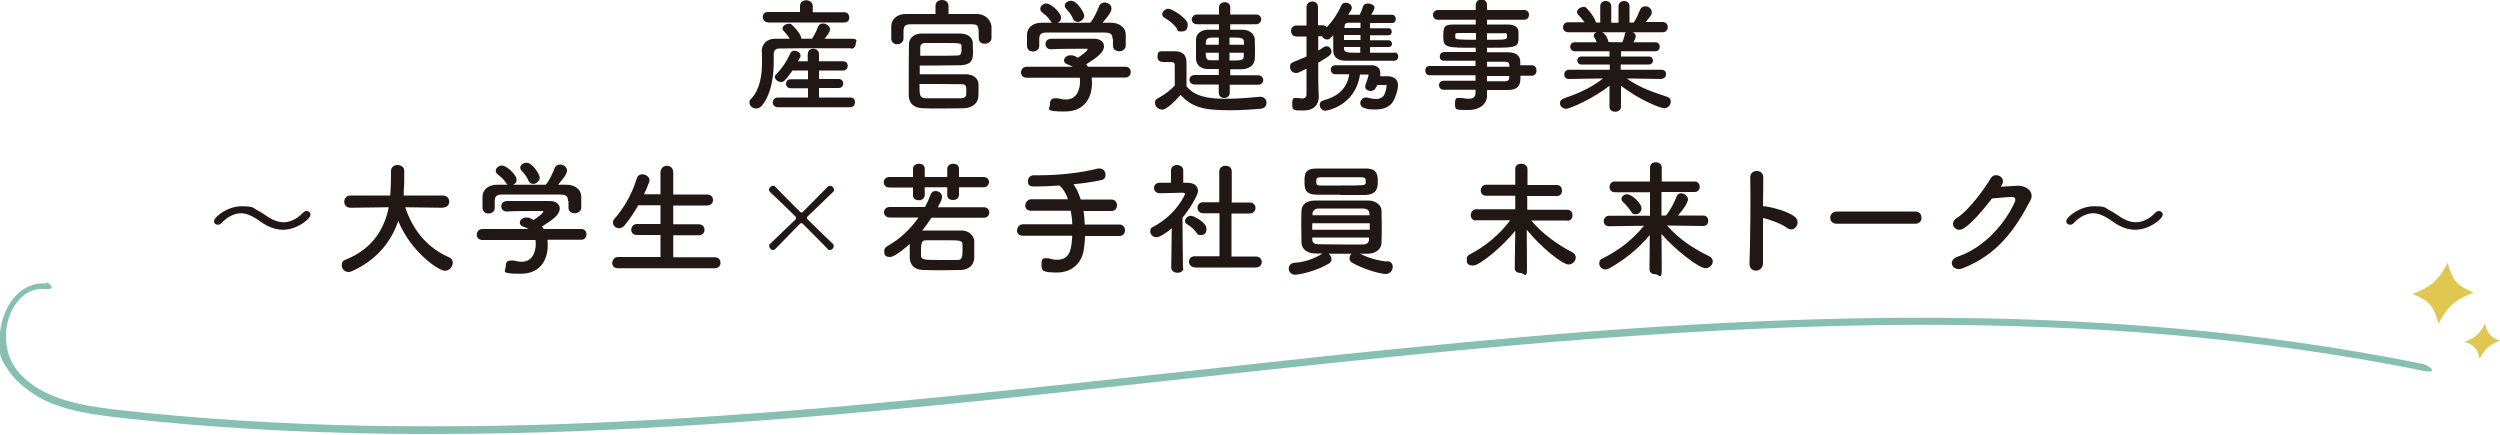
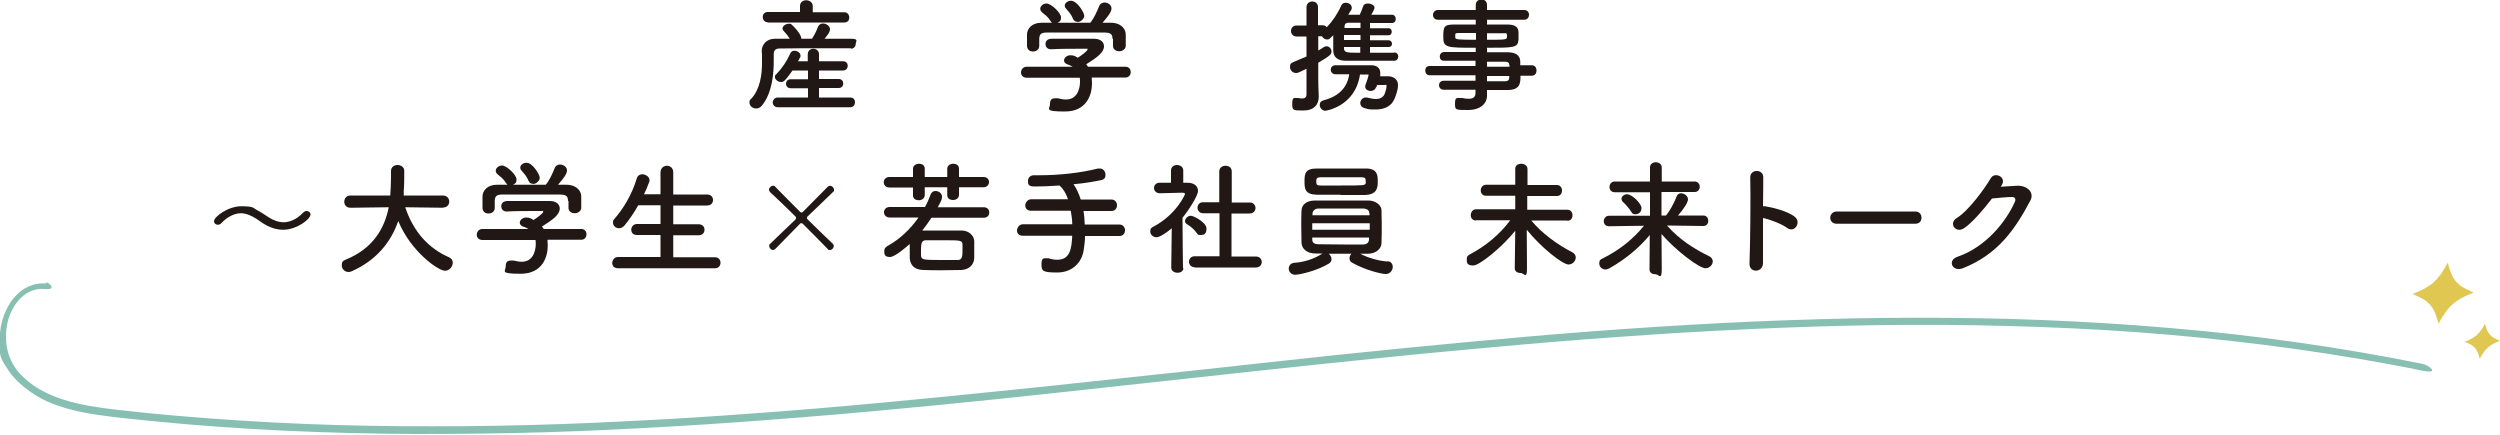
<svg xmlns="http://www.w3.org/2000/svg" id="_レイヤー_1" data-name="レイヤー_1" version="1.1" viewBox="0 0 1000 174">
  <defs>
    <style>
      .st0 {
        fill: #e0c752;
      }

      .st1 {
        fill: #211815;
      }

      .st2 {
        fill: #87c0b3;
      }
    </style>
  </defs>
  <g>
    <path class="st1" d="M340.5,19.3c-3.7,0-7.4,0-11,0-6.3,0-12.4,0-17.8.1-1.5,0-2.2.9-2.2,2.1s0,1.6,0,2.7c0,4.9-.5,12.8-4.7,18-.7.9-1.6,1.2-2.4,1.2-1.3,0-2.6-1-2.6-2.3s.2-1.1.7-1.6c3.6-3.9,4.3-9.8,4.3-14.4s0-3.4-.1-4.6v-.2c0-2.3,1.8-4.8,5.2-4.8,1.9,0,3.9,0,6,0-.7-1.2-1.6-2.2-2.5-3.2-.3-.3-.4-.6-.4-.9,0-1,1.3-1.9,2.5-1.9s.8,0,1.1.3c.5.3,3.9,3.8,3.9,5.5v.2h4.3c1-1.5,1.9-3.4,2.4-4.8.4-.9,1.1-1.3,2-1.3,1.3,0,2.8,1,2.8,2.3s-1.6,3.1-2.2,3.8c3.5,0,7.1,0,10.5,0s2,1,2,2-.7,2-2,2h0ZM307.1,8.9c-1.3,0-2-1-2-2.1s.7-2,2-2h12.9v-2.4h0c0-1.6,1.3-2.3,2.5-2.3s2.6.8,2.6,2.3h0s0,2.5,0,2.5h12.6c1.3,0,2,1,2,2.1s-.6,2-2,2h-30.7ZM311.1,42.9c-1.3,0-2-1-2-1.9s.7-2,2-2h12.1s0-3.7,0-3.7h-6.9c-1.3,0-1.9-.9-1.9-1.8s.6-1.8,1.9-1.8h6.9v-3.5h-6.2c-2.9,4.1-3.5,4.6-4.6,4.6s-2.4-.9-2.4-1.9.1-.8.5-1.2c2.4-2.5,4.1-5,5.6-8.3.3-.8,1-1.1,1.7-1.1,1.1,0,2.4.8,2.4,1.9s0,.5-.2.8c-.2.5-.5,1-.8,1.5h3.9v-2.8c0-1.4,1.1-2.2,2.2-2.2s2.3.7,2.3,2.2v2.8h9.6c1.3,0,1.9.9,1.9,1.8s-.6,1.9-1.9,1.9h-9.6s0,3.4,0,3.4h7.9c1.2,0,1.8.9,1.8,1.8s-.6,1.8-1.8,1.8h-7.9v3.8h12.5c1.3,0,1.9.9,1.9,1.9s-.6,2-1.9,2h-29.1Z" />
-     <path class="st1" d="M379.2,5.6c4,0,8,0,11.8,0,2.7,0,5.5,2.2,5.6,5.2,0,.7,0,1.7,0,2.6s0,1.3,0,1.8c0,1.5-1.4,2.3-2.7,2.3s-2.4-.7-2.4-2.2h0c0-5,0-5.6-3.1-5.6-3.9,0-8.7,0-13.3,0s-7.5,0-10.5,0c-2.7,0-3.1.8-3.2,2.7v3h0c0,1.5-1.3,2.3-2.5,2.3s-2.4-.7-2.4-2.3c0-.6,0-1.4,0-2.3s0-1.8,0-2.6c0-2.4,1.9-4.9,5.8-4.9,3.8,0,7.9,0,11.9,0v-3.3c0-1.5,1.3-2.3,2.6-2.3s2.6.8,2.6,2.3v3.3ZM367.9,29.7c4.6,0,13.1,0,18.1,0,4.4,0,5.3,2.5,5.4,3.9,0,.8,0,1.9,0,3s0,2.1-.2,2.9c-.2,1-1.4,3.7-5.9,3.8-2.6,0-5.8.1-8.9.1s-5.3,0-7.3-.1c-3.3-.1-5.5-1.8-5.6-5,0-2.4,0-5.5,0-8.7s0-9,.1-12c0-2,1.6-4.2,5.2-4.2,3.3,0,6.6,0,9.7,0s3.7,0,5.5,0c4.2.1,5,2.5,5.1,3.5,0,1,.1,2.3.1,3.6,0,2.7,0,5.4-5,5.6-2.9,0-6.3.1-9.5.1s-4.9,0-6.8,0c0,1.2,0,2.4,0,3.6ZM370.3,39.3c1.2,0,3.6,0,6.3,0s5.7,0,7.9,0c1.2,0,2-.7,2-1.5v-2.8c0-.5-.5-1.3-1.5-1.3-2.3,0-5.9-.1-9.4-.1s-5.7,0-7.8,0c0,4.5,0,5.5,2.4,5.7ZM373.5,22.3c3.5,0,7.2,0,9.5-.1,1.5,0,1.6-1.2,1.6-2.3s0-1,0-1.4c0-1.2-.4-1.3-6.7-1.3s-5.7,0-7.9,0c-1.2,0-1.9.8-1.9,1.7s0,2.1,0,3.4c1.6,0,3.5,0,5.5,0Z" />
    <path class="st1" d="M436.7,31.2c0,.7.1,1.4.1,2.2,0,4.4-2.1,11.2-10.8,11.2s-6-1-6-3,.9-2.3,2.3-2.3.5,0,.8,0c1.1.3,2.2.5,3.3.5,5.6,0,5.6-6.6,5.6-7,0-.6,0-1.1-.1-1.7h-21.2c-1.5,0-2.3-1-2.3-2.1s.8-2.3,2.2-2.3h18.5c-.6-.3-1.2-.7-2-.9-1-.3-1.5-1-1.5-1.6,0-1,1.1-2.1,2.6-2.1s2.1.5,2.9,1c1.3-.8,3.9-2.7,3.9-3.3s-.2-.3-.5-.3c-.5,0-1.5,0-2.6,0-3.2,0-8,0-11.5.2h0c-1.5,0-2.2-1-2.2-2.1s.7-2,2.3-2.1c2.1,0,4.8,0,7.5,0s7.3,0,9.6,0c2.8,0,4,1.5,4,3,0,2.4-2.6,4.4-7.1,7.2.2.3.5.7.7,1h14.9c1.4-.1,2.2,1,2.2,2.1s-.7,2.2-2.1,2.2h-13.4ZM445,15.5c0-2.1-1.1-2.4-3.1-2.5-4,0-8.5,0-12.8,0s-7,0-10.1,0c-2.7,0-3.2.7-3.3,2.5v2.9h0c0,1.4-1.2,2.2-2.5,2.2s-2.3-.7-2.4-2.2c0-.6,0-1.4,0-2.2s0-1.7,0-2.4c0-2.3,1.9-4.7,5.8-4.7h4.2c-.2-.2-.4-.4-.6-.7-1-1.7-2.1-2.4-3.5-3.6-.4-.4-.6-.8-.6-1.3,0-1.1,1.2-2.1,2.5-2.1,1.9,0,5.8,3.8,5.8,5.5s-.6,1.7-1.4,2.2c4.4,0,8.7,0,13.1,0,1.4-1.6,2.7-4.5,3.5-6.5.4-1.1,1.3-1.6,2.2-1.6,1.4,0,2.8,1,2.8,2.4s-1.6,3.4-3.6,5.7c1.1,0,2.3,0,3.5,0,2.9,0,5.7,1.6,5.8,4.7,0,.7,0,1.7,0,2.7s0,1.3,0,1.8c0,1.4-1.4,2.2-2.6,2.2s-2.5-.7-2.5-2.1h0v-2.8ZM430.9,8.7c-.7,0-1.3-.3-1.7-1.2-.7-1.8-1.8-2.9-2.9-4.2-.3-.3-.4-.7-.4-1.1,0-1,1.2-1.9,2.5-1.9,2.5,0,5.3,4.8,5.3,6s-1.4,2.5-2.7,2.5Z" />
-     <path class="st1" d="M464.7,43.8c-1.4,0-2.7-1.3-2.7-2.6s.3-1.4,1.2-1.9c2.7-1.5,5-3.2,6.7-5.1,0-2.2,0-4.1,0-6v-2c0-1.3-.6-1.4-2.3-1.4h-1.9c-.9,0-2.7,0-2.7-2.1s.7-2.2,2.1-2.2,3.2,0,4.8,0c3.2,0,4.7,1.5,4.7,4.6s0,6.3,0,9.4c3.1,3.9,8.3,5,15.2,5s10.4-.5,14.2-.8h.2c1.5,0,2.4,1.2,2.4,2.4s-.7,2.3-2.5,2.4c-3.1.3-7.7.6-12.3.6-10.8,0-14.9-1.3-19.6-6.1-2.5,2.8-5.6,5.9-7.5,5.9ZM470.8,11.5c-1.3-2-3.5-3.5-4.9-4.3-.7-.4-1-.9-1-1.5,0-1.1,1.2-2.2,2.5-2.2s7.7,3.8,7.7,6.3-1.3,2.8-2.7,2.8-1.2-.3-1.7-1ZM491.9,33.8v3.3c0,1.4-1.1,2.1-2.2,2.1s-2.2-.7-2.2-2.1v-3.3h-9.6c-1.4,0-2.1-.9-2.1-1.9s.7-1.9,2.1-1.9h9.6v-2.4c-1.5,0-2.9,0-4.4,0-2.9,0-4.6-1.7-4.7-4,0-1.3,0-2.7,0-4s0-2.7,0-3.9c0-2,1.9-3.8,4.7-3.8,1.4,0,2.9,0,4.5,0v-2.2h-8.8c-1.4,0-2.1-1-2.1-1.9s.7-2,2.1-2h8.8v-2.9c0-1.3,1.1-2,2.3-2s2.2.6,2.2,2v2.9h10.3c1.4,0,2.1,1,2.1,1.9s-.7,2-2.1,2h-10.3v2.2c1.6,0,3.3,0,4.9,0,2.6,0,4.7,1.5,4.9,3.7,0,1.4.1,2.9.1,4.3s0,2.6-.1,3.8c-.2,2.3-2.1,3.9-5.2,4-1.5,0-3,0-4.6,0v2.4h11.1c1.4,0,2.1,1,2.1,1.9s-.7,1.9-2.1,1.9h-11.1ZM487.5,15c-4.7,0-5.2,0-5.2,2.9h5.2v-2.9ZM487.5,21.1h-5.2c0,1.8.2,3,1.7,3,1.1,0,2.2,0,3.5,0v-3.1ZM497.6,17.9c0-2.8,0-2.9-5.8-2.9v2.9h5.8ZM491.8,21.1v3.1c4.5,0,5.6,0,5.7-1.6,0-.5,0-1,0-1.5h-5.7Z" />
    <path class="st1" d="M557.8,21c1,0,1.5.8,1.5,1.6s-.5,1.7-1.6,1.7c-3.7,0-8.5,0-13,0s-4.4,0-6.4,0c-2.9,0-5-1.2-5-4.1,0-1.5,0-3.9,0-6.1-1.6,1.6-1.7,1.7-2.5,1.7s-1.7-.6-2-1.3h-1.5v5.7c.8-.4,1.5-.9,2.3-1.4.3-.2.7-.3,1-.3,1.1,0,2,1,2,2.1s-.4,1.6-5.3,4.5c0,3.2,0,5.6,0,6.4s.1,5.3.2,7v.2c0,3.1-1.9,5.5-6.1,5.5s-4.5,0-4.5-2.7.7-2.3,1.9-2.3.3,0,.4,0c.4,0,1,.2,1.5.2,1,0,1.9-.3,1.9-1.6v-10.3c-3.2,1.6-3.5,1.7-4.2,1.7-1.4,0-2.4-1.2-2.4-2.4s.4-1.6,1.4-2c1.8-.8,3.6-1.5,5.2-2.2v-8h-4c-1.4,0-2.2-1.1-2.2-2.2s.7-2.2,2.2-2.2h4V2.9c0-1.5,1.1-2.3,2.3-2.3s2.3.7,2.3,2.3v7.2h1.8c.8,0,1.4.3,1.7.8,2.3-2.4,4.3-5.3,5.8-8.7.3-.8,1.1-1.1,1.8-1.1,1.2,0,2.4.8,2.4,1.9s0,.4-1.4,2.9h4.6c.4-.9.9-2,1.4-3.5.2-.7,1-1,1.9-1,1.2,0,2.6.7,2.6,1.6s-1.1,2.5-1.3,2.9c3,0,6,0,8.3,0,1,0,1.5.8,1.5,1.7s-.5,1.6-1.6,1.6h0c-2.4,0-5.6,0-8.7,0v2.1h7.4c.9,0,1.3.7,1.3,1.4s-.4,1.4-1.3,1.4h-7.4v2h7.4c.9,0,1.4.7,1.4,1.4s-.4,1.3-1.4,1.3h-7.4v2.3c3.3,0,6.6,0,9.4,0h0ZM550.4,34.9c-.3,1-1.3,1.5-2.2,1.5s-2.1-.6-2.1-1.6,0-.4,0-.6c.5-1.3,1.3-3.6,1.3-4.1s-.1-.3-.4-.3h-3c-1.9,12.9-13.8,14.5-13.8,14.5-1.4,0-2.3-1.2-2.3-2.3s.5-1.6,1.6-1.9c6.1-1.6,9.4-5.1,10.2-10.4-2,0-4,0-5.5,0h0c-1.2,0-1.9-.9-1.9-1.8s.6-1.8,1.9-1.8c2.4,0,6.9,0,10.5,0h3.9c1.9,0,3.5,1,3.5,3s0,.6,0,.9c0,.1,0,.3-.1.5h3.1c2.5,0,4.1,1.4,4.1,3.5s-.9,4.2-1.3,5.3c-1.3,3.4-4.4,4.5-7.7,4.5s-3-.2-4.5-.6c-1.1-.3-1.6-1.1-1.6-2s.8-2.2,2.1-2.2.4,0,.6,0c1.1.3,2.4.6,3.6.6s2.7-.4,3.4-1.9c0-.2.8-1.9.8-3s-.1-.7-.8-.7h-3l-.2.8ZM544.1,14h-6.5c0,.6,0,1.3,0,2h6.6v-2ZM544.1,18.8h-6.5v.5c0,1.8,1.2,1.8,6.5,1.8v-2.3ZM544.1,9.1h-4.8c-.8,0-1.4.3-1.5,1.5,0,.2,0,.4,0,.6h6.4v-2.1Z" />
    <path class="st1" d="M608.2,30.5c0,2.9-.3,5.5-5.2,5.5s-5.3,0-8.2,0v2.3s0,0,0,0c0,3-2.5,5.7-7.6,5.7s-5.2,0-5.2-2.6.8-2.2,2.2-2.2.5,0,.7,0c.8.2,1.8.3,2.6.3,1.5,0,2.7-.5,2.7-2.3v-1.3c-4.3,0-8.7,0-12.7,0-1.2,0-1.9-.9-1.9-1.8s.6-1.8,1.9-1.8h0c3.7,0,8.2,0,12.7,0v-2.2h-18.4c-1.1,0-1.7-.9-1.7-1.9s.6-1.8,1.7-1.8h18.4v-2.1c-4.7,0-9.4,0-12.7,0h0c-1.1,0-1.6-.8-1.6-1.7s.6-1.8,1.9-1.8c3.5,0,8,0,12.5,0v-1.7c-11.9,0-13,0-13-4.5s.6-4.8,5.2-4.8,4.8,0,7.8,0v-1.9h-15.1c-1.3,0-2-.9-2-1.9s.7-2,2-2h15.1s0-2,0-2c0-1.5,1.1-2.2,2.3-2.2s2.2.7,2.2,2.2v2h14.8c1.4,0,2,.9,2,1.9s-.6,2-2,2h-14.8s0,1.9,0,1.9c3,0,5.9,0,7.9,0,3.2,0,4.6.9,4.7,3,0,.5,0,1.1,0,1.6s0,1,0,1.5c-.3,3.2-1.7,3.2-12.6,3.2v1.8c2.9,0,5.7,0,8.1,0,3.2,0,5.1,1.1,5.2,3.6,0,.4,0,1,0,1.6h4.6c1.3,0,1.9,1,1.9,2.1s-.6,2.1-1.9,2.1h-4.5ZM590.3,13.2c-2.7,0-5.2,0-6.7,0s-1.4.2-1.5.7v1.1c0,.8,1.2.9,8.3.9v-2.7ZM594.8,15.9c7.9,0,8,0,8-1.4s-.2-1.2-1.6-1.2-3.8,0-6.4,0v2.7ZM603.7,26c0-.9-.6-1.3-1.5-1.3-2,0-4.6,0-7.4,0v2h9v-.6ZM594.8,30.3v2.2c2.6,0,5.1,0,7.4,0,.9,0,1.5-.5,1.5-1.4,0-.2,0-.5,0-.7h-9Z" />
-     <path class="st1" d="M664.8,31.6l-12.6-.2h-1.5c5.2,3.7,10.4,5.4,16.1,7.3,1.1.3,1.5,1.1,1.5,1.9,0,1.3-1.1,2.7-2.6,2.7s-9.7-3.2-17.3-9v8.5c0,0,0,0,0,0,0,1.2-1.2,1.9-2.3,1.9s-2.3-.6-2.3-1.9h0s0-8.5,0-8.5c-6.2,4.9-15.7,9.2-17.3,9.2s-2.5-1.1-2.5-2.2.5-1.5,1.7-2c6.1-2.1,10.7-4.2,15.5-7.9h-1.6l-12.1.2h0c-1.2,0-1.8-.9-1.8-1.8s.6-1.9,1.9-1.9h16.3c0,0,0-2.1,0-2.1h-11.3c-1.1,0-1.7-.8-1.7-1.6s.6-1.6,1.7-1.6h11.2s0-2.1,0-2.1h-13.8c-1.2,0-1.9-.8-1.9-1.8s.6-1.8,1.9-1.8h8.7c-.3-.7-.6-1.4-1-2-.2-.2-.2-.5-.2-.7,0-.6.5-1.1,1.2-1.3h-11.4c-1.4,0-2.1-1-2.1-2s.7-2,2-2h6.6c-.7-1-1.6-2.1-2.6-3.1-.3-.3-.4-.7-.4-1,0-1,1.3-2,2.5-2s.8,0,1.1.3c.9.6,3.5,3.9,4,5.9h1.7s0-6.5,0-6.5h0c0-1.4,1.1-2.1,2.2-2.1s2.2.7,2.2,2.1v6.6h2.9V2.5c0-1.4,1.1-2.1,2.2-2.1s2.2.7,2.2,2h0s0,6.6,0,6.6h1.7c1-1.5,1.9-3.5,2.5-5,.4-1,1.2-1.5,2.1-1.5,1.3,0,2.6,1,2.6,2.2s0,1.1-2.4,4.1h6.8c0,0,0,0,0,0,1.3,0,2,1,2,2s-.6,2.1-2,2.1h-12c.7.3,1.2.8,1.2,1.6s-.7,2.1-.9,2.4h8.7c1.2,0,1.8.8,1.8,1.8s-.6,1.8-1.8,1.8h-13.7s0,2.1,0,2.1h11.1c1.1,0,1.7.8,1.7,1.6s-.5,1.6-1.7,1.6h-11.2s0,2.1,0,2.1h16.3c1.2,0,1.9.8,1.8,1.8,0,.9-.6,1.8-1.8,1.8h0ZM640.9,12.9c.5.2,2,1.4,2.5,3.9h0c0,.1,5.5.1,5.5.1.4-.9.9-2.2,1-3.2,0-.4.2-.6.5-.8h-9.6Z" />
    <path class="st1" d="M113.2,91.9c-2.4,0-4.6-.7-6.5-1.7-1.6-.8-3-2-4.5-2.9-1.8-1.1-3.8-2-5.9-2s-5.1,1.1-7.7,3.9c-.4.5-1,.7-1.5.7-.8,0-1.5-.6-1.5-1.4,0-1.8,5.6-6,10.9-6s4.6.7,6.6,1.7c1.6.8,3,1.9,4.5,2.8,1.7,1.1,3.8,1.9,5.9,1.9s5.1-1,7.7-3.8c.5-.5,1-.7,1.5-.7.8,0,1.5.6,1.5,1.4,0,1.9-5.6,6.1-10.9,6.1Z" />
    <path class="st1" d="M177.2,83.1l-15.1-.2c3.3,10,9.6,16.6,17.5,20,1.1.5,1.5,1.3,1.5,2.2,0,1.5-1.3,3.2-3.1,3.2-2.7,0-13.7-7.7-18.7-19.9-2.9,8.4-8.7,15.7-18.6,20.1-.4.2-.9.3-1.3.3-1.6,0-2.7-1.3-2.7-2.7s.5-1.8,1.7-2.3c10.8-4.4,15.4-12.4,17.1-20.9l-15.3.2h0c-1.7,0-2.5-1.2-2.5-2.4s.8-2.5,2.5-2.5h15.9c.3-4.4.3-7.5.3-7.8v-2h0c0-1.6,1.3-2.4,2.6-2.4s2.7.8,2.7,2.3v1.1c0,2.3,0,4.6-.2,6.9v1.9c-.1,0,15.7,0,15.7,0,1.6,0,2.5,1.2,2.5,2.4s-.8,2.4-2.4,2.4h0Z" />
    <path class="st1" d="M219,96.1c0,.7.1,1.4.1,2.2,0,4.4-2.1,11.2-10.8,11.2s-6-1-6-3,.9-2.3,2.3-2.3.5,0,.8,0c1.1.3,2.2.5,3.3.5,5.6,0,5.6-6.6,5.6-7,0-.6,0-1.1-.1-1.7h-21.2c-1.5,0-2.3-1-2.3-2.1s.8-2.3,2.2-2.3h18.5c-.6-.3-1.2-.7-2-.9-1-.3-1.5-1-1.5-1.6,0-1,1.1-2.1,2.6-2.1s2.1.5,2.9,1c1.3-.8,3.9-2.7,3.9-3.3s-.2-.3-.5-.3c-.5,0-1.5,0-2.6,0-3.2,0-8,0-11.5.2h0c-1.5,0-2.2-1-2.2-2.1s.7-2,2.3-2.1c2.1,0,4.8,0,7.5,0s7.3,0,9.6,0c2.8,0,4,1.5,4,3,0,2.4-2.6,4.4-7.1,7.2.2.3.5.7.7,1h14.9c1.4-.1,2.2,1,2.2,2.1s-.7,2.2-2.1,2.2h-13.4ZM227.2,80.3c0-2.1-1.1-2.4-3.1-2.5-4,0-8.5,0-12.8,0s-7,0-10.1,0c-2.7,0-3.2.7-3.3,2.5v2.9h0c0,1.4-1.2,2.2-2.5,2.2s-2.3-.7-2.4-2.2c0-.6,0-1.4,0-2.2s0-1.7,0-2.4c0-2.3,1.9-4.7,5.8-4.7h4.2c-.2-.2-.4-.4-.6-.7-1-1.7-2.1-2.4-3.5-3.6-.4-.4-.6-.8-.6-1.3,0-1.1,1.2-2.1,2.5-2.1,1.9,0,5.8,3.8,5.8,5.5s-.6,1.7-1.4,2.2c4.4,0,8.7,0,13.1,0,1.4-1.6,2.7-4.5,3.5-6.5.4-1.1,1.3-1.6,2.2-1.6,1.4,0,2.8,1,2.8,2.4s-1.6,3.4-3.6,5.7c1.1,0,2.3,0,3.5,0,2.9,0,5.7,1.6,5.8,4.7,0,.7,0,1.7,0,2.7s0,1.3,0,1.8c0,1.4-1.4,2.2-2.6,2.2s-2.5-.7-2.5-2.1h0v-2.8ZM213.1,73.5c-.7,0-1.3-.3-1.7-1.2-.7-1.8-1.8-2.9-2.9-4.2-.3-.3-.4-.7-.4-1.1,0-1,1.2-1.9,2.5-1.9,2.5,0,5.3,4.8,5.3,6s-1.4,2.5-2.7,2.5Z" />
    <path class="st1" d="M247.2,107.3c-1.6,0-2.3-1-2.3-2.1s.8-2.4,2.3-2.4h17s0-8.8,0-8.8h-9.4c-1.6,0-2.3-1-2.3-2.1s.8-2.3,2.3-2.3h9.4s0-7.5,0-7.5h-8.9c-1.6,2.9-3.4,5.5-5.5,8.1-.7.8-1.5,1.1-2.2,1.1-1.3,0-2.4-1-2.4-2.2s.2-1,.6-1.6c3.2-3.6,6.9-9.4,8.9-16.1.3-1.2,1.3-1.7,2.3-1.7s2.8.9,2.8,2.3,0,.5-.1.7c-.6,1.7-1.3,3.4-2.1,5h6.6s0-8.7,0-8.7c0-1.8,1.3-2.7,2.6-2.7s2.5.9,2.5,2.7v8.8h13.5c1.6,0,2.4,1,2.4,2.2s-.8,2.2-2.4,2.2h-13.5s0,7.5,0,7.5h10.1c1.6,0,2.4,1,2.4,2.2s-.8,2.2-2.4,2.2h-10.1s0,8.8,0,8.8h16.7c1.5,0,2.2,1.1,2.2,2.2s-.7,2.2-2.2,2.2h-38.9Z" />
    <path class="st1" d="M331.1,99.6c-3-3.1-6.8-6.9-10-10.1-.1-.2-.4-.2-.6-.2s-.4,0-.5.2c-3.2,3.2-6.9,7.1-9.9,10.1-.3.3-.6.4-.9.4-.8,0-1.5-.8-1.5-1.6s0-.6.3-.8c3-3,6.9-6.6,10.2-9.8.2-.2.2-.4.2-.6s0-.4-.2-.6c-3-3-7.1-6.9-10.2-9.8-.2-.2-.4-.6-.4-.9,0-.8.8-1.6,1.6-1.6s.6.1.9.4c3,3.1,6.8,6.9,9.9,10,.2.2.3.3.6.3s.4,0,.6-.3c3.1-3.1,6.9-7,9.9-10,.2-.2.6-.4.9-.4.8,0,1.6.8,1.6,1.6s-.1.6-.4.9c-3,3-7.2,6.9-10.2,9.8-.1.1-.2.3-.2.5s0,.5.3.7c3.2,3.2,7.1,6.9,10.1,9.8.2.2.3.5.3.8,0,.8-.7,1.6-1.5,1.6s-.6,0-.9-.4Z" />
    <path class="st1" d="M383.6,74.8v3.1c0,1.4-1.2,2.1-2.4,2.1s-2.3-.6-2.3-1.9v-3.2h-9v3.1c0,1.4-1.2,2.1-2.4,2.1s-2.3-.6-2.3-1.9v-3.2h-9.4c-1.5,0-2.3-1-2.3-2.1s.8-2.1,2.3-2.1h9.4s0-3.3,0-3.3c0-1.3,1.2-2,2.4-2s2.3.6,2.3,2v3.3h9v-3.3c0-1.3,1.2-2,2.4-2s2.3.6,2.3,2v3.3h9.8c1.5,0,2.2,1,2.2,2s-.7,2.1-2.2,2.1h-9.8ZM372.5,87.2c-1.1,1.7-2.3,3.4-3.6,5h.2c1.9,0,4.1,0,6.4,0s6.3,0,9.1,0c3,0,5,2.1,5.1,4.2,0,1,0,2.1,0,3.3s0,2.4,0,3.5c-.1,2.6-2,4.7-5.3,4.8-2.3,0-5,.1-7.6.1s-5.2,0-7.5-.1c-3.6-.1-5.3-2.1-5.4-4.8,0-1.2,0-2.4,0-3.4s0-1.5,0-2.2c-.4.3-5.7,5.2-7.9,5.2s-2.3-1.1-2.3-2.3.4-1.5,1.3-2.1c4.9-2.7,9.2-6.8,12.4-11.4h-11.5c-1.5,0-2.3-1-2.3-2.1s.8-2.1,2.3-2.1h14.1c.9-1.6,1.6-3.3,2.2-4.9.4-1.1,1.2-1.5,2-1.5,1.3,0,2.6.9,2.6,2.3s-.8,2.5-1.7,4.2h18.4c1.5,0,2.2,1,2.2,2.1s-.7,2.1-2.2,2.1h-20.8ZM385,100.2c0-.7,0-1.4,0-2.2,0-1.9-.7-1.9-7.7-1.9s-4.8,0-6.8,0c-1.7,0-2.1.9-2.1,3.8s0,1.4,0,2.1c.1,1.9.6,2,8.2,2s4.3,0,6.3,0c1.7,0,2.1-.8,2.1-3.7Z" />
    <path class="st1" d="M434,94.4c0,1.8-.2,3.6-.5,5.5-.7,5-4.5,9.1-10.6,9.1s-6.3-.7-6.3-3.3.8-2.4,2.2-2.4.5,0,.8.1c1.1.3,2.2.5,3.3.5,5.4,0,5.7-4.9,6-9.6h-19.7c-1.7,0-2.4-1-2.4-2.1s.9-2.5,2.4-2.5h19.7c0-1.8-.3-3.7-.6-5.4h-15.8c-1.7,0-2.4-1-2.4-2.1s.9-2.5,2.4-2.5h14.7c-.8-2.4-2-4.3-3.4-5.5-3.9.3-7.5.4-10.1.4s-2.5-1.2-2.5-2.3.8-2.2,2.4-2.2h0c.7,0,1.4,0,2.2,0,7.7,0,16.3-.9,23.4-2.7.2,0,.5,0,.7,0,1.5,0,2.3,1.3,2.3,2.5s-.5,1.8-1.5,2.1c-2.8.6-6.9,1.3-11.3,1.7,1.1,1.5,2.1,3.6,2.9,6.1h12.2c1.5,0,2.3,1.1,2.3,2.3s-.7,2.3-2.3,2.3h-11.1c.3,1.6.4,3.5.5,5.4h13.8c1.5,0,2.3,1.1,2.3,2.3s-.7,2.3-2.3,2.3h-13.8Z" />
    <path class="st1" d="M473.4,107.1c0,1.4-1.2,2-2.4,2s-2.5-.7-2.5-2h0s.2-15.8.2-15.8c-1.7,1.5-4.7,3.6-6.1,3.6s-2.5-1.1-2.5-2.3.4-1.5,1.4-2c9-4.8,12.5-12.7,12.5-13,0-.5-.7-.5-1.1-.5h-.9c-2.8,0-5,.2-8.1.2h0c-1.5,0-2.3-1.1-2.3-2.1s.7-2.1,2.2-2.1c1.5,0,3.1,0,4.6,0v-4.9c0-1.5,1.2-2.2,2.4-2.2s2.5.7,2.5,2.2v4.9h1.6c2.9,0,4.3,1.4,4.3,3.3s-3.8,7.8-6.2,10.7c0,7.7.2,20.3.2,20.3h0ZM478.6,93.1c-1-1.5-2.6-2.7-3.8-3.4-.5-.3-.8-.8-.8-1.2,0-1.1,1.1-2.2,2.3-2.2s6.3,2.7,6.3,5.1-1.2,2.6-2.4,2.6-1.1-.2-1.5-.9ZM477.9,106.9c-1.5,0-2.3-1.1-2.3-2.2s.7-2.2,2.3-2.2h9.9s0-17.2,0-17.2h-6.5c-1.5,0-2.3-1.1-2.3-2.2s.7-2.2,2.2-2.2h6.5s0-12.3,0-12.3c0-1.5,1.2-2.3,2.5-2.3s2.5.7,2.5,2.3v12.4s7.2,0,7.2,0h0c1.5,0,2.3,1.1,2.3,2.2s-.8,2.2-2.4,2.2h-7.2s0,17.2,0,17.2h9.7c1.6,0,2.4,1.1,2.4,2.2s-.8,2.2-2.4,2.2h-24.5Z" />
    <path class="st1" d="M554.9,104.5c1.5,0,2.2,1.1,2.2,2.3s-1,2.8-2.8,2.8-8.3-1.6-13.4-4.5c-.8-.4-1.1-1.1-1.1-1.8s.3-1.3.8-1.8c-3,0-6.2,0-9.1,0,.6.5,1.1,1.3,1.1,2.1s-.3,1.3-1,1.8c-4.9,3-11.9,4.5-13.5,4.5s-2.6-1.2-2.6-2.4.7-2.3,2.4-2.4c3.4-.2,7.6-1.4,11.1-3.7-.9,0-1.9,0-2.7,0-3.6,0-5.6-1.9-5.7-4.3,0-1.9-.1-4.2-.1-6.5s0-4.6.1-6.3c0-2,1.5-4.1,5.5-4.1,2.7,0,5.9,0,9.2,0s8.3,0,12,0c3,0,5.2,1.9,5.3,3.8,0,1.8.1,3.8.1,5.8s0,5.1-.1,7.4c0,2.3-2.2,4.3-5.6,4.3-.9,0-1.9,0-2.9,0,3.4,1.8,7.7,2.9,10.9,3.1ZM536.3,77.9c-3.3,0-6.6,0-9.4,0-4.9-.1-5.1-2.3-5.1-5.4s.3-5.1,5-5.1c3.2,0,7,0,10.7,0s6.1,0,8.8,0c4.6,0,4.8,2.6,4.8,5s0,5.4-5.1,5.6c-3.1,0-6.5,0-9.8,0ZM547.9,89.3h-23v2.6h23v-2.6ZM547.7,85.3c0-1.1-.7-1.8-2.4-1.9-2.9,0-7.2,0-11.1,0s-4.8,0-6.7,0c-1.6,0-2.4,1-2.5,1.9v.8h22.8v-.8ZM524.9,95v.8c0,1.4,1,1.9,2.5,1.9,2.8,0,6.7.1,10.4.1s5.3,0,7.4,0c1.3,0,2.3-.6,2.4-1.9,0-.3,0-.6,0-.9h-22.8ZM546.3,72.5c0-1.3-.4-1.6-1.9-1.6-2.3,0-5.2,0-8.1,0s-5.7,0-8,0c-1.8,0-1.8.8-1.8,1.7,0,1.5.5,1.6,1.9,1.6,2.3,0,5.2,0,8,0,9.4,0,9.6,0,9.9-1,0-.2,0-.4,0-.7Z" />
    <path class="st1" d="M626.8,88.2h-14.3c4.4,5.3,10.6,9.7,16.4,12.7,1,.5,1.4,1.3,1.4,2.1,0,1.4-1.3,2.8-2.9,2.8-2.3,0-10.8-6.6-16.7-13.9,0,5.2.1,10.7.1,15.4s-1.2,1.9-2.5,1.9-2.4-.6-2.4-1.9h0s.2-15,.2-15c-5.3,6.6-14.3,13.9-16.8,13.9s-2.6-1.1-2.6-2.4.4-1.6,1.5-2.2c5.9-3.1,11.6-7.7,15.9-13.5h-13.7c0,.1,0,.1,0,.1-1.4,0-2.1-1-2.1-2.1s.7-2.4,2.1-2.4h15.7c0,0,0-5.4,0-5.4h-11.7c-1.4,0-2.1-1-2.1-2.1s.7-2.3,2.1-2.3h11.7v-6.4c0,0,0,0,0,0,0-1.4,1.2-2,2.4-2s2.5.7,2.5,2.1c0,2.3,0,4.3,0,6.4h11.8c1.3,0,2,1.1,2,2.2s-.6,2.2-2,2.2h-11.9c0,1.7,0,3.6,0,5.5h16.1c1.3,0,2,1.1,2,2.2s-.6,2.2-2,2.2h0Z" />
    <path class="st1" d="M681.4,90.4l-14.6-.2c4.9,5.6,10.9,9.4,16.9,12.3,1,.5,1.4,1.3,1.4,2.1,0,1.3-1.3,2.7-2.9,2.7-2.5,0-11.9-7.1-17.6-13.7,0,4.7.1,9.4.1,14.1s-1.2,2-2.5,2-2.4-.6-2.4-1.9h0s.1-13.8.1-13.8c-4.3,5.2-9.6,9.6-16.1,13.3-.6.3-1.1.5-1.6.5-1.4,0-2.5-1.1-2.5-2.4s.4-1.6,1.5-2.1c6.4-3.2,11.8-7.4,16.4-13l-14,.2h0c-1.4,0-2.1-1-2.1-2s.7-2.2,2.1-2.2h16.4s0-9.4,0-9.4h-14.1c-1.4,0-2.1-1-2.1-2.1s.7-2.2,2.1-2.2h14.1v-5.6c0-1.4,1.1-2.1,2.3-2.1s2.4.7,2.4,2.1,0,3.7,0,5.6h13.2c1.3,0,2,1.1,2,2.1s-.7,2.1-2,2.1h-13.3c0,3.2,0,6.3,0,9.4h1.8c1.5-1.8,3.2-4.9,4.3-7.7.3-.8,1-1.2,1.7-1.2,1.3,0,2.8,1.1,2.8,2.4s-1.8,4-4,6.5h10.1c1.3,0,2,1,2,2.1s-.6,2.1-2,2.1h0ZM652.5,84.7c-1.1-1.7-2.5-3.2-3.2-3.8-.5-.4-.7-.9-.7-1.4,0-.9,1-1.8,2.2-1.8,2.1,0,5.8,3.8,5.8,5.5s-1.2,2.5-2.4,2.5-1.2-.3-1.7-1Z" />
    <path class="st1" d="M705.2,105.2c0,4-5.6,4.1-5.4.2.3-8,.5-27.3.3-34.5,0-3.4,5.3-3.3,5.2,0,0,2.4,0,6.7-.1,11.6.2,0,.5,0,.8,0,2.8.4,9.3,2,12,4.3,2.6,2.2-.2,6.5-3.1,4.4-2.1-1.6-7.1-3.5-9.7-4,0,6.8,0,13.9,0,17.9Z" />
    <path class="st1" d="M734.7,89.5c-1.8,0-2.6-1.2-2.6-2.4s.9-2.5,2.6-2.5h31.4c1.7,0,2.5,1.2,2.5,2.5s-.8,2.4-2.5,2.4h-31.4Z" />
    <path class="st1" d="M800.2,74.7c2.1-.1,4.6-.3,6.6-.4,3.8-.2,7.2,2.5,5.3,6-6.1,11.5-13,21.5-27,27-4.2,1.6-6.3-3.2-2.1-4.6,11.1-3.8,19.3-13.7,23-22.1.4-.9,0-1.9-1.2-1.8-2.1,0-5.7.4-8,.6-3.4,4.4-7.8,9.6-11.2,11.9-3.3,2.2-6.3-2-2.9-4.1,4.8-2.9,11.3-12,13.6-15.9,1.6-2.8,6.6-.4,4.3,2.9l-.3.5Z" />
-     <path class="st1" d="M854.1,91.9c-2.4,0-4.6-.7-6.5-1.7-1.6-.8-3-2-4.5-2.9-1.8-1.1-3.8-2-5.9-2s-5.1,1.1-7.7,3.9c-.4.5-1,.7-1.5.7-.8,0-1.5-.6-1.5-1.4,0-1.8,5.6-6,10.9-6s4.6.7,6.6,1.7c1.6.8,3,1.9,4.5,2.8,1.7,1.1,3.8,1.9,5.9,1.9s5.1-1,7.7-3.8c.5-.5,1-.7,1.5-.7.8,0,1.5.6,1.5,1.4,0,1.9-5.6,6.1-10.9,6.1Z" />
  </g>
  <path class="st0" d="M989.5,117c-7.6,3-10.2,5.3-14.1,12.5-1.8-7-3.7-9.2-10.4-11.9,7.6-3,10.2-5.3,14.1-12.5,1.8,7,3.7,9.2,10.4,11.9Z" />
  <path class="st0" d="M1000,136.3c-4.3,1.7-5.9,3.1-8.1,7.2-1-4-2.1-5.3-6-6.8,4.3-1.7,5.9-3.1,8.1-7.2,1,4,2.1,5.3,6,6.8Z" />
  <path class="st2" d="M18.6,113.4C7.5,112.5.9,123.3,0,133.1s.6,10.7,3.4,15.1,9.3,9.6,15.3,12.3,13.2,4.4,20.1,5.4c7.9,1.2,15.9,1.9,23.8,2.7,17.3,1.7,34.5,2.9,51.9,3.7,17.2.8,34.5,1.2,51.7,1.3,17.3,0,34.7-.2,52-.7,17.3-.5,34.6-1.4,51.9-2.4,17.4-1,34.8-2.3,52.2-3.7,17.4-1.4,34.8-3,52.2-4.7s34.7-3.5,52-5.4c17.4-1.9,34.8-3.8,52.2-5.7,17.4-1.9,34.8-3.8,52.1-5.6,17.3-1.8,34.6-3.6,51.9-5.2s34.7-3.2,52-4.5c17.3-1.3,34.6-2.5,51.9-3.4s34.4-1.6,51.6-2c17.2-.4,34.5-.5,51.7-.2,17.2.3,34.4.9,51.6,1.9,17.1,1,34.2,2.5,51.2,4.4s34.3,4.3,51.3,7.2c8.2,1.4,16.4,2.9,24.6,4.6s2.4-2.3.7-2.6c-16.8-3.4-33.7-6.3-50.7-8.7s-33.7-4.3-50.7-5.7c-17-1.5-34-2.5-51.1-3.2-17-.7-34-.9-51-.9-17.1,0-34.1.4-51.2,1-17.2.6-34.3,1.5-51.5,2.6-17.2,1.1-34.4,2.4-51.6,3.9-17.2,1.5-34.3,3.1-51.4,4.8-17.2,1.7-34.3,3.5-51.5,5.4-17.3,1.9-34.5,3.8-51.7,5.6s-34.5,3.8-51.8,5.5c-17.2,1.8-34.4,3.5-51.6,5.1s-34.4,3.1-51.5,4.3c-17.2,1.3-34.5,2.4-51.7,3.2-17.1.9-34.3,1.5-51.5,1.8-17.2.3-34.4.3-51.6,0-17.1-.3-34.2-1-51.3-2.1-17-1.1-34-2.5-50.9-4.5-13.1-1.6-27.9-4.2-37.2-14.4-3.6-4-5.4-9.1-5.4-14.5s1.4-10,4.4-13.9,6.9-5.7,11.4-5.3,1.7-2.6,0-2.7h0Z" />
</svg>